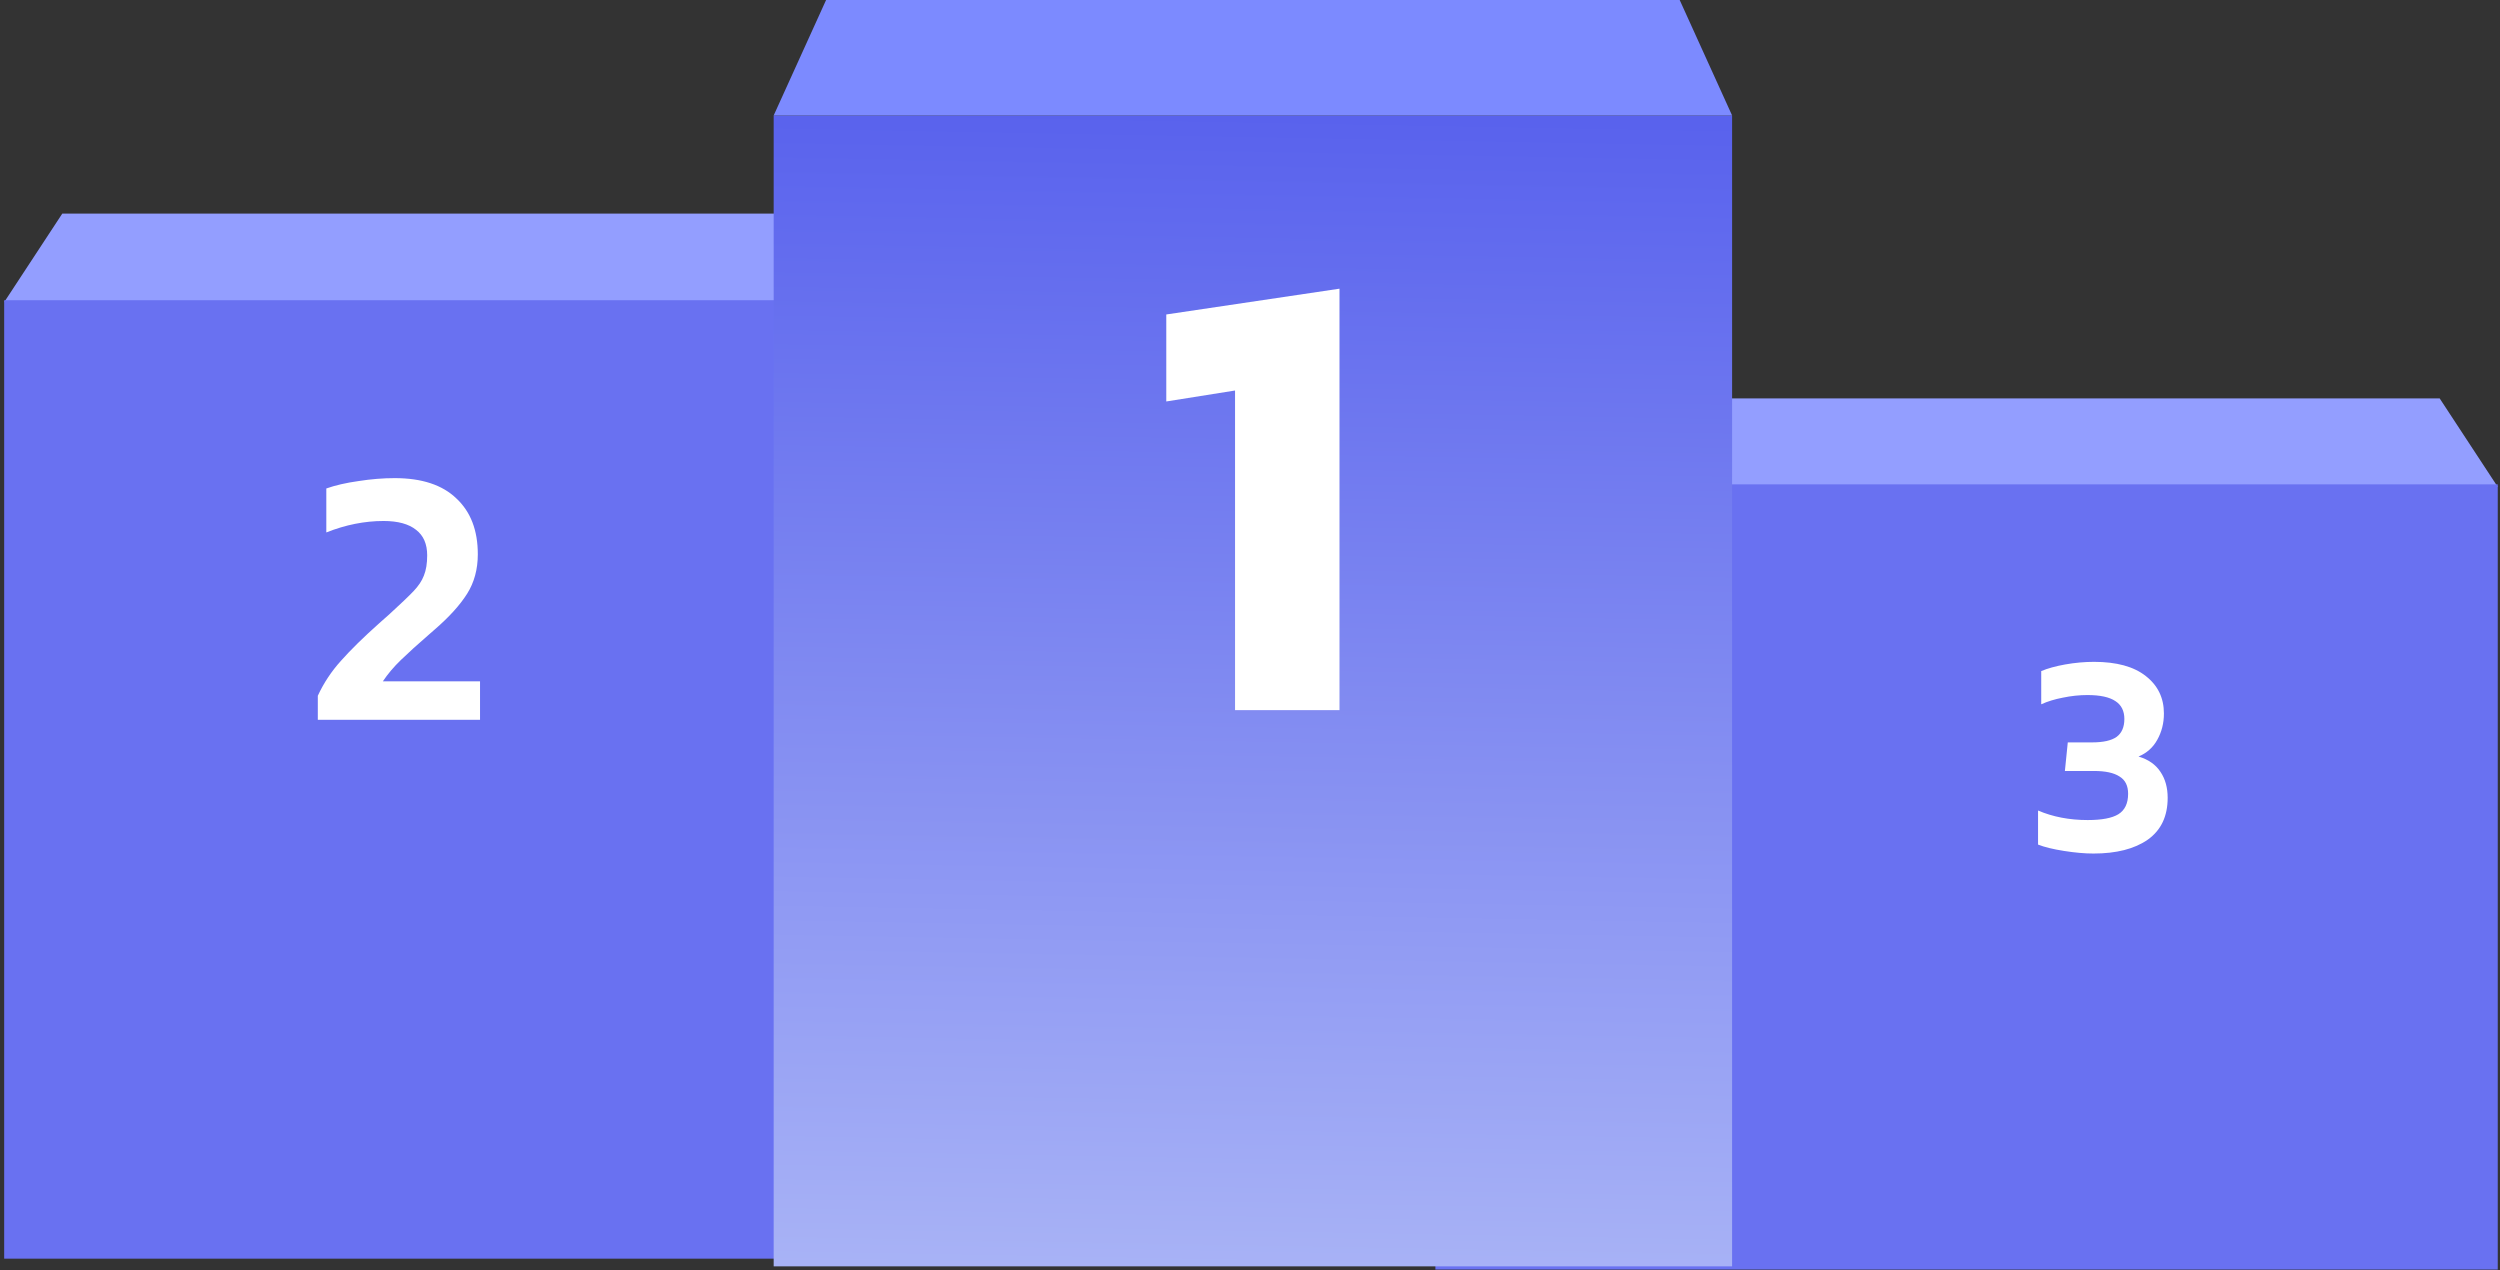
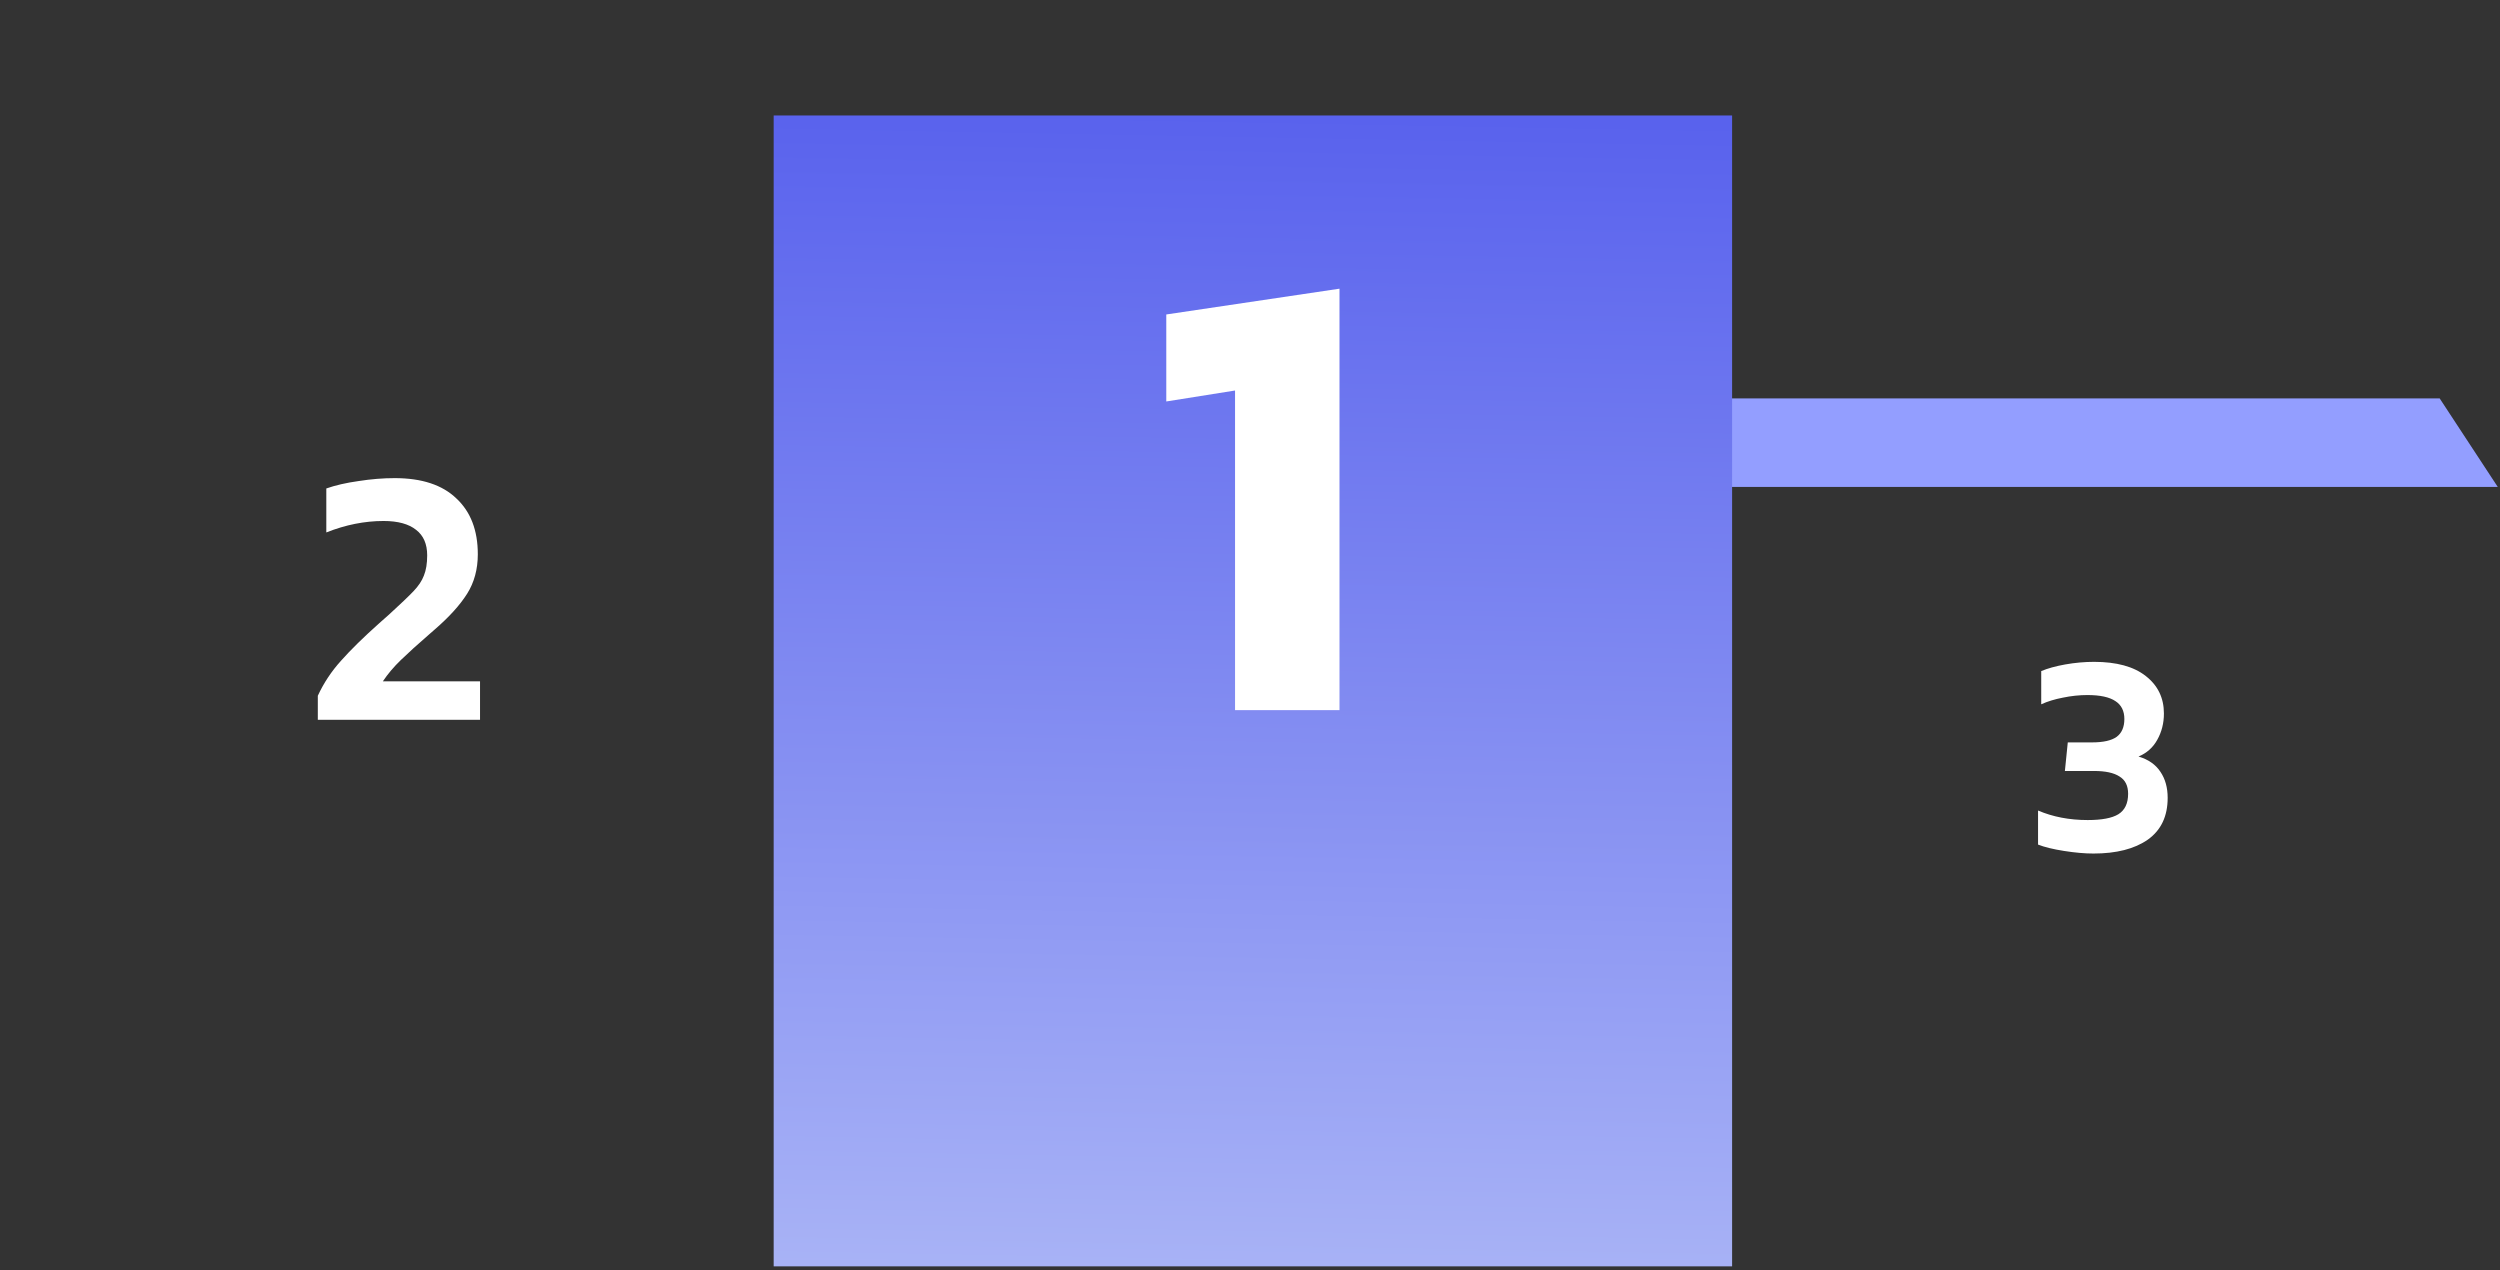
<svg xmlns="http://www.w3.org/2000/svg" width="433" height="220" viewBox="0 0 433 220" fill="none">
  <rect x="0" y="0" width="433" height="220" fill="#333333" stroke="none" />
-   <path d="M10.785 37L174.66 37L184.723 52.333H0.723L10.785 37Z" fill="#939EFF" />
-   <rect x="0.723" y="52" width="184" height="166" fill="#6971F1" />
  <path d="M55.045 120.507C56.069 118.288 57.413 116.261 59.077 114.427C60.741 112.549 62.96 110.373 65.733 107.899L67.397 106.427C69.402 104.592 70.81 103.248 71.621 102.395C72.474 101.499 73.072 100.603 73.413 99.707C73.797 98.768 73.989 97.595 73.989 96.187C73.989 94.224 73.349 92.752 72.069 91.771C70.789 90.747 68.912 90.235 66.437 90.235C63.152 90.235 59.845 90.896 56.517 92.219V84.603C58.096 84.048 59.952 83.621 62.085 83.323C64.261 82.981 66.352 82.811 68.357 82.811C73.05 82.811 76.613 83.984 79.045 86.331C81.52 88.635 82.757 91.856 82.757 95.995C82.757 98.597 82.138 100.88 80.901 102.843C79.664 104.805 77.786 106.875 75.269 109.051L74.245 109.947C72.325 111.611 70.725 113.061 69.445 114.299C68.208 115.493 67.162 116.731 66.309 118.011H83.141V124.667H55.045V120.507Z" fill="white" />
  <path d="M258.674 69L422.549 69L432.611 84.333H248.611L258.674 69Z" fill="#939EFF" />
-   <path d="M248.611 83.889H432.611V219.889H248.611V83.889Z" fill="#6971F1" />
  <path d="M362.59 147.833C361.09 147.833 359.39 147.683 357.49 147.383C355.59 147.083 354.09 146.717 352.99 146.283V140.383C355.556 141.483 358.423 142.033 361.59 142.033C364.023 142.033 365.79 141.7 366.89 141.033C368.023 140.333 368.59 139.15 368.59 137.483C368.59 136.083 368.09 135.083 367.09 134.483C366.123 133.85 364.656 133.533 362.69 133.533H357.64L358.14 128.583H362.34C364.273 128.583 365.69 128.267 366.59 127.633C367.49 126.967 367.94 125.933 367.94 124.533C367.94 123.133 367.423 122.1 366.39 121.433C365.356 120.733 363.74 120.383 361.54 120.383C360.14 120.383 358.723 120.533 357.29 120.833C355.89 121.1 354.64 121.483 353.54 121.983V116.233C354.64 115.767 356.023 115.383 357.69 115.083C359.39 114.783 361.056 114.633 362.69 114.633C366.59 114.633 369.573 115.45 371.64 117.083C373.74 118.717 374.79 120.883 374.79 123.583C374.79 125.25 374.406 126.767 373.64 128.133C372.906 129.467 371.823 130.433 370.39 131.033C372.09 131.533 373.356 132.417 374.19 133.683C375.023 134.917 375.44 136.417 375.44 138.183C375.44 141.383 374.29 143.8 371.99 145.433C369.69 147.033 366.556 147.833 362.59 147.833Z" fill="white" />
  <rect x="134" y="20" width="166" height="199.333" fill="url(#paint0_linear_509_7500)" />
-   <path d="M143.078 0L290.922 0L300 20H134L143.078 0Z" fill="#7C8AFF" />
  <path d="M213.91 67.636L202 69.534V54.465L232 50V123H213.91V67.636Z" fill="white" />
  <defs>
    <linearGradient id="paint0_linear_509_7500" x1="217" y1="20" x2="211.964" y2="296.642" gradientUnits="userSpaceOnUse">
      <stop stop-color="#5962ED" />
      <stop offset="1" stop-color="#C6D1F9" />
    </linearGradient>
  </defs>
</svg>